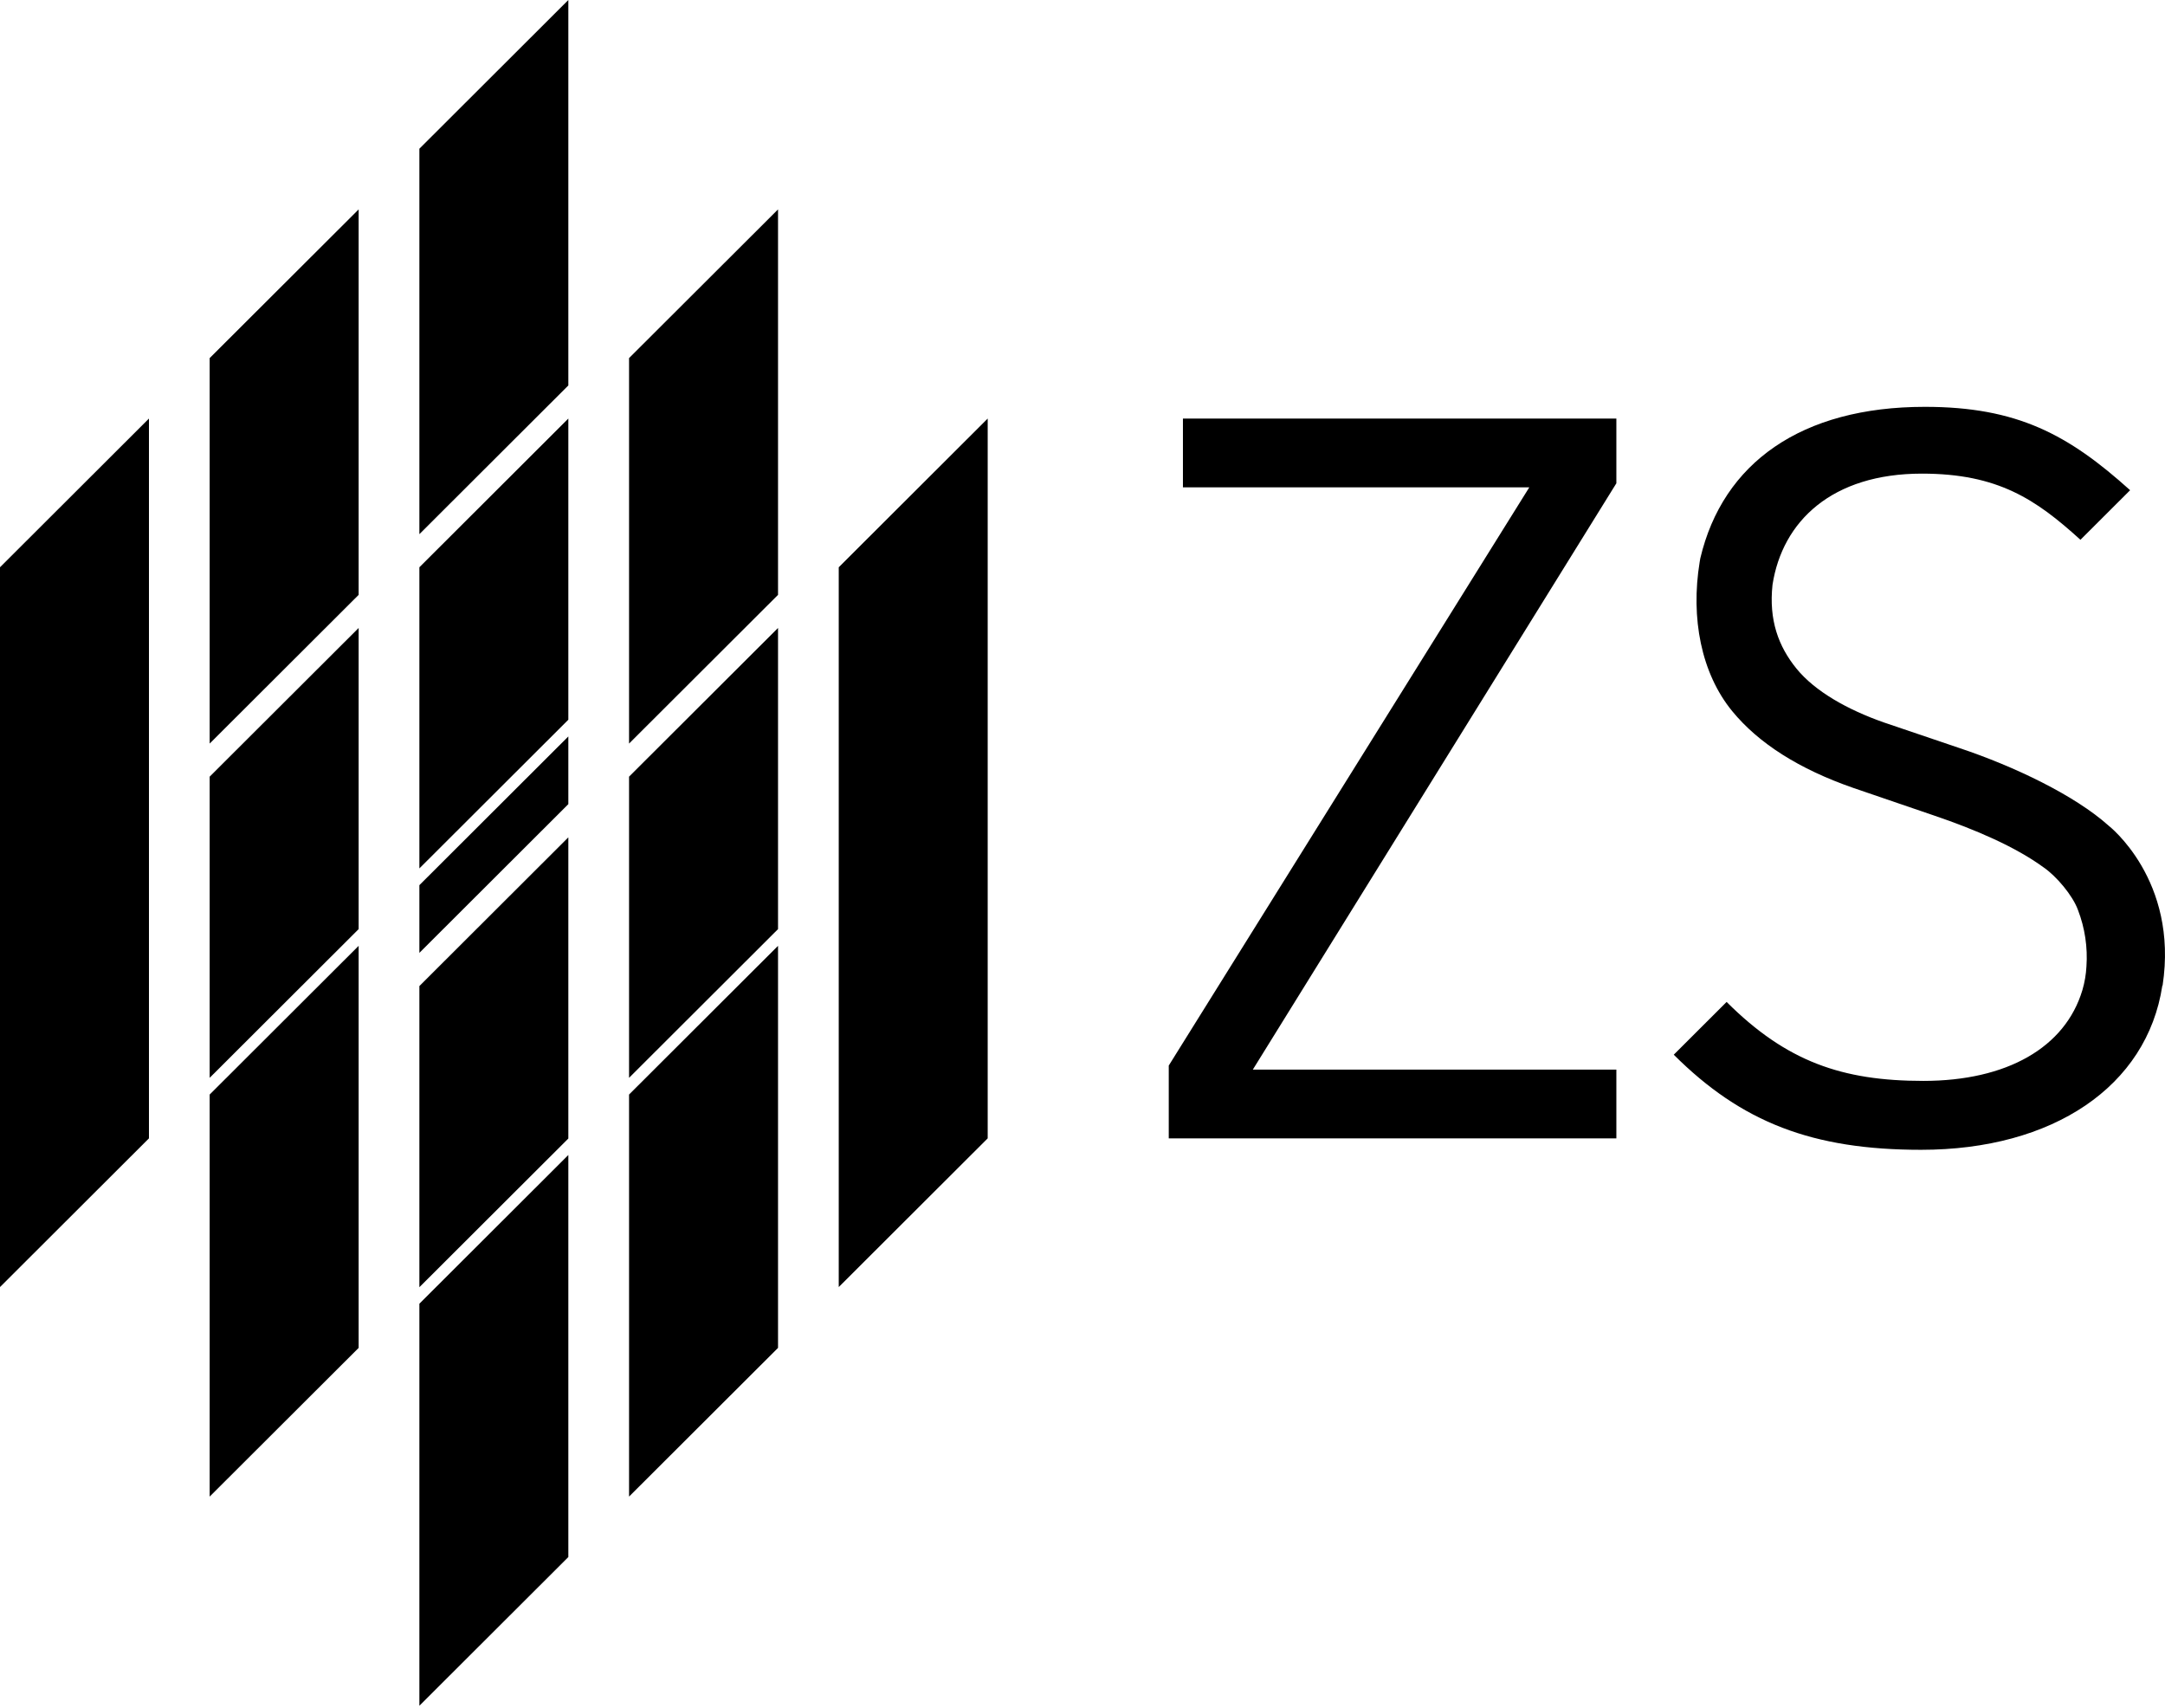
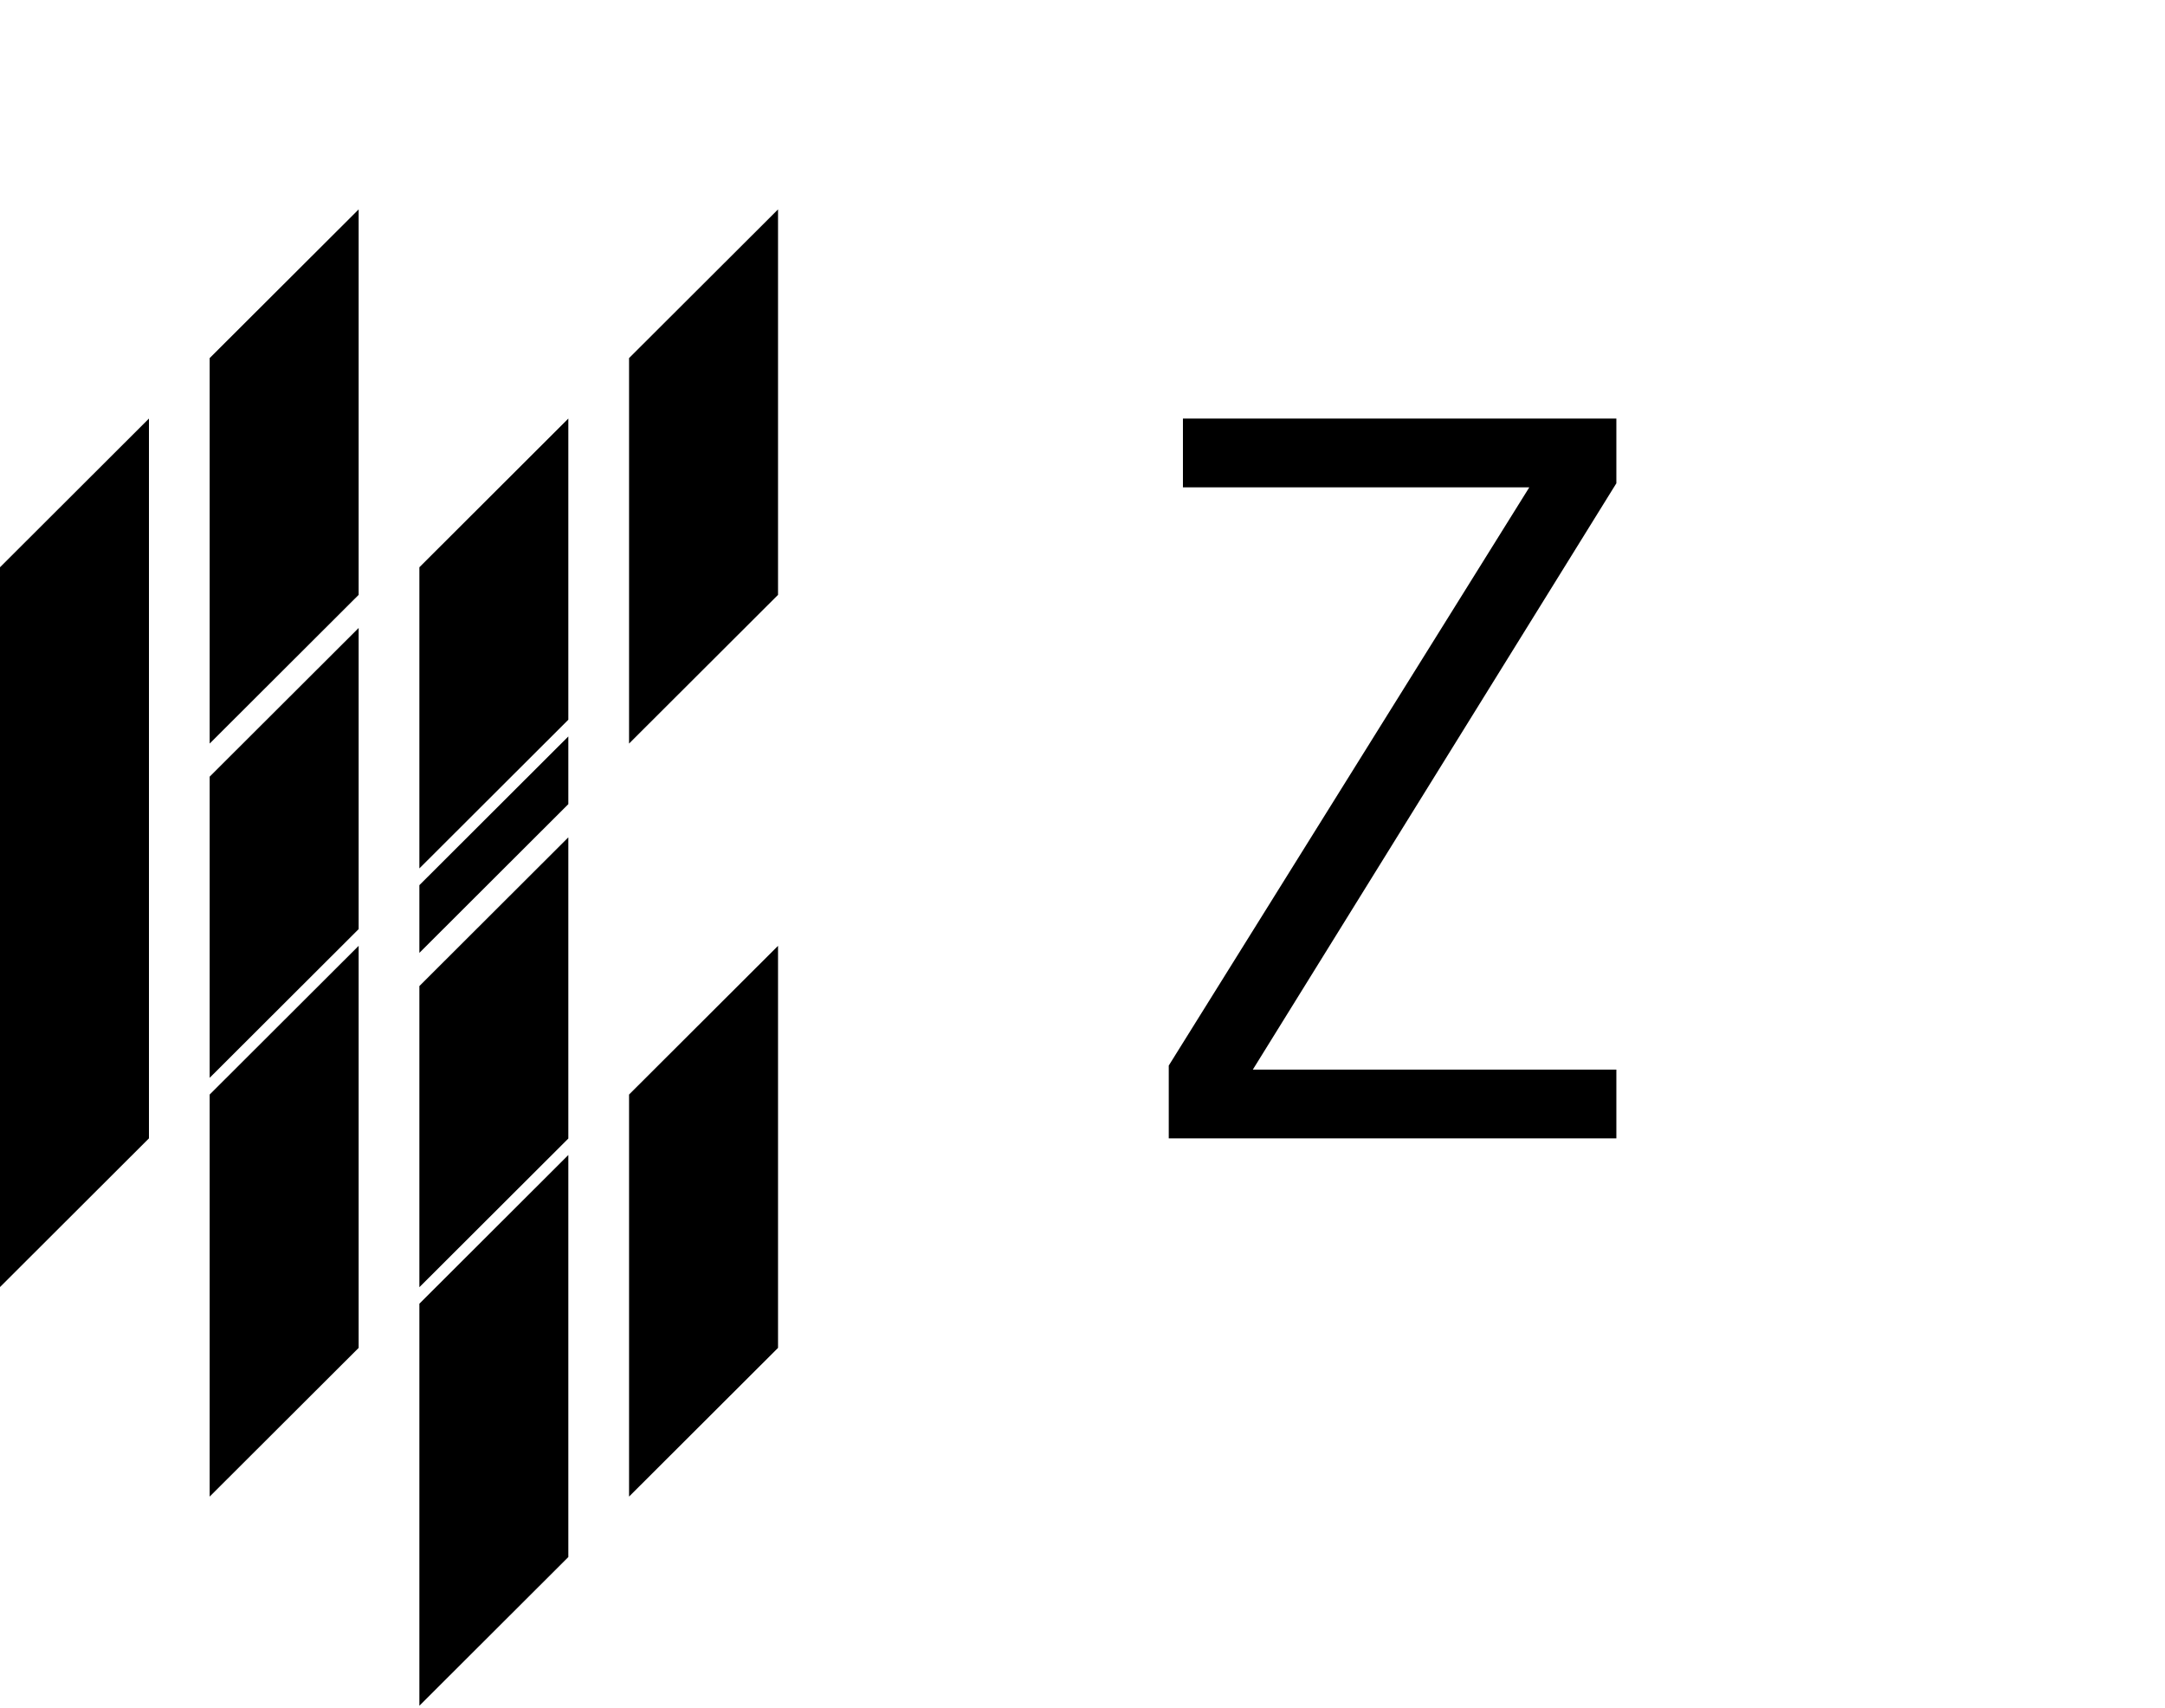
<svg xmlns="http://www.w3.org/2000/svg" width="90" height="71" viewBox="0 0 90 71" fill="none">
-   <path d="M41.059 47.315V17.397L34.867 23.578V53.496L41.059 47.315Z" fill="black" />
  <path d="M0 23.578V53.496L6.192 47.315V17.397L0 23.578Z" fill="black" />
  <path d="M14.909 24.725V8.704L8.716 14.884V30.906L14.909 24.725Z" fill="black" />
-   <path d="M17.434 6.181V22.202L23.626 16.021V0L17.434 6.181Z" fill="black" />
  <path d="M32.343 24.725V8.704L26.15 14.884V30.906L32.343 24.725Z" fill="black" />
  <path d="M23.626 47.316L17.434 53.497L23.626 47.316Z" fill="black" />
  <path d="M17.434 54.188V70.898L23.626 64.718V48.007L17.434 54.188Z" fill="black" />
-   <path d="M32.343 38.623L26.15 44.803L32.343 38.623Z" fill="black" />
  <path d="M26.15 45.494V62.205L32.343 56.024V39.313L26.15 45.494Z" fill="black" />
  <path d="M8.716 45.494V62.205L14.909 56.024V39.313L8.716 45.494Z" fill="black" />
  <path d="M17.434 36.791V39.605L23.626 33.424V30.61L17.434 36.791Z" fill="black" />
-   <path d="M32.343 26.101L26.15 32.281V44.799L32.343 38.618V26.101Z" fill="black" />
  <path d="M23.626 34.804L17.434 40.985V53.502L23.626 47.322V34.804Z" fill="black" />
  <path d="M17.434 23.578V36.095L23.626 29.915V17.397L17.434 23.578Z" fill="black" />
  <path d="M8.716 32.281V44.799L14.909 38.618V26.101L8.716 32.281Z" fill="black" />
  <path d="M48.586 47.315V44.289L63.574 20.255H49.175V17.397H67.193V20.087L52.08 44.458H67.193V47.315H48.586Z" fill="black" />
-   <path d="M89.889 40.968C89.251 45.156 85.34 47.791 79.862 47.791C75.353 47.791 72.401 46.656 69.579 43.838L71.776 41.645C74.263 44.126 76.58 44.927 79.955 44.927C83.422 44.927 85.852 43.543 86.567 41.15C86.66 40.833 86.716 40.506 86.734 40.175C86.79 39.377 86.671 38.575 86.384 37.828C86.165 37.218 85.479 36.411 84.95 36.05C83.783 35.197 82.113 34.478 80.397 33.896L77.047 32.751C74.789 31.967 73.102 30.894 72.006 29.555C70.716 27.978 70.278 25.682 70.655 23.366C70.655 23.35 70.682 23.207 70.682 23.207C71.619 19.238 74.885 16.91 80.018 16.91C83.853 16.91 85.98 18.061 88.55 20.375L86.485 22.436C84.631 20.753 83.053 19.686 79.894 19.686C76.157 19.686 74.093 21.663 73.684 24.307C73.527 25.769 73.928 26.866 74.683 27.793C75.456 28.742 76.81 29.499 78.302 30.024L81.451 31.091C83.739 31.855 86.251 33.059 87.651 34.314C87.651 34.314 90.569 36.57 89.9 40.961" fill="black" />
</svg>